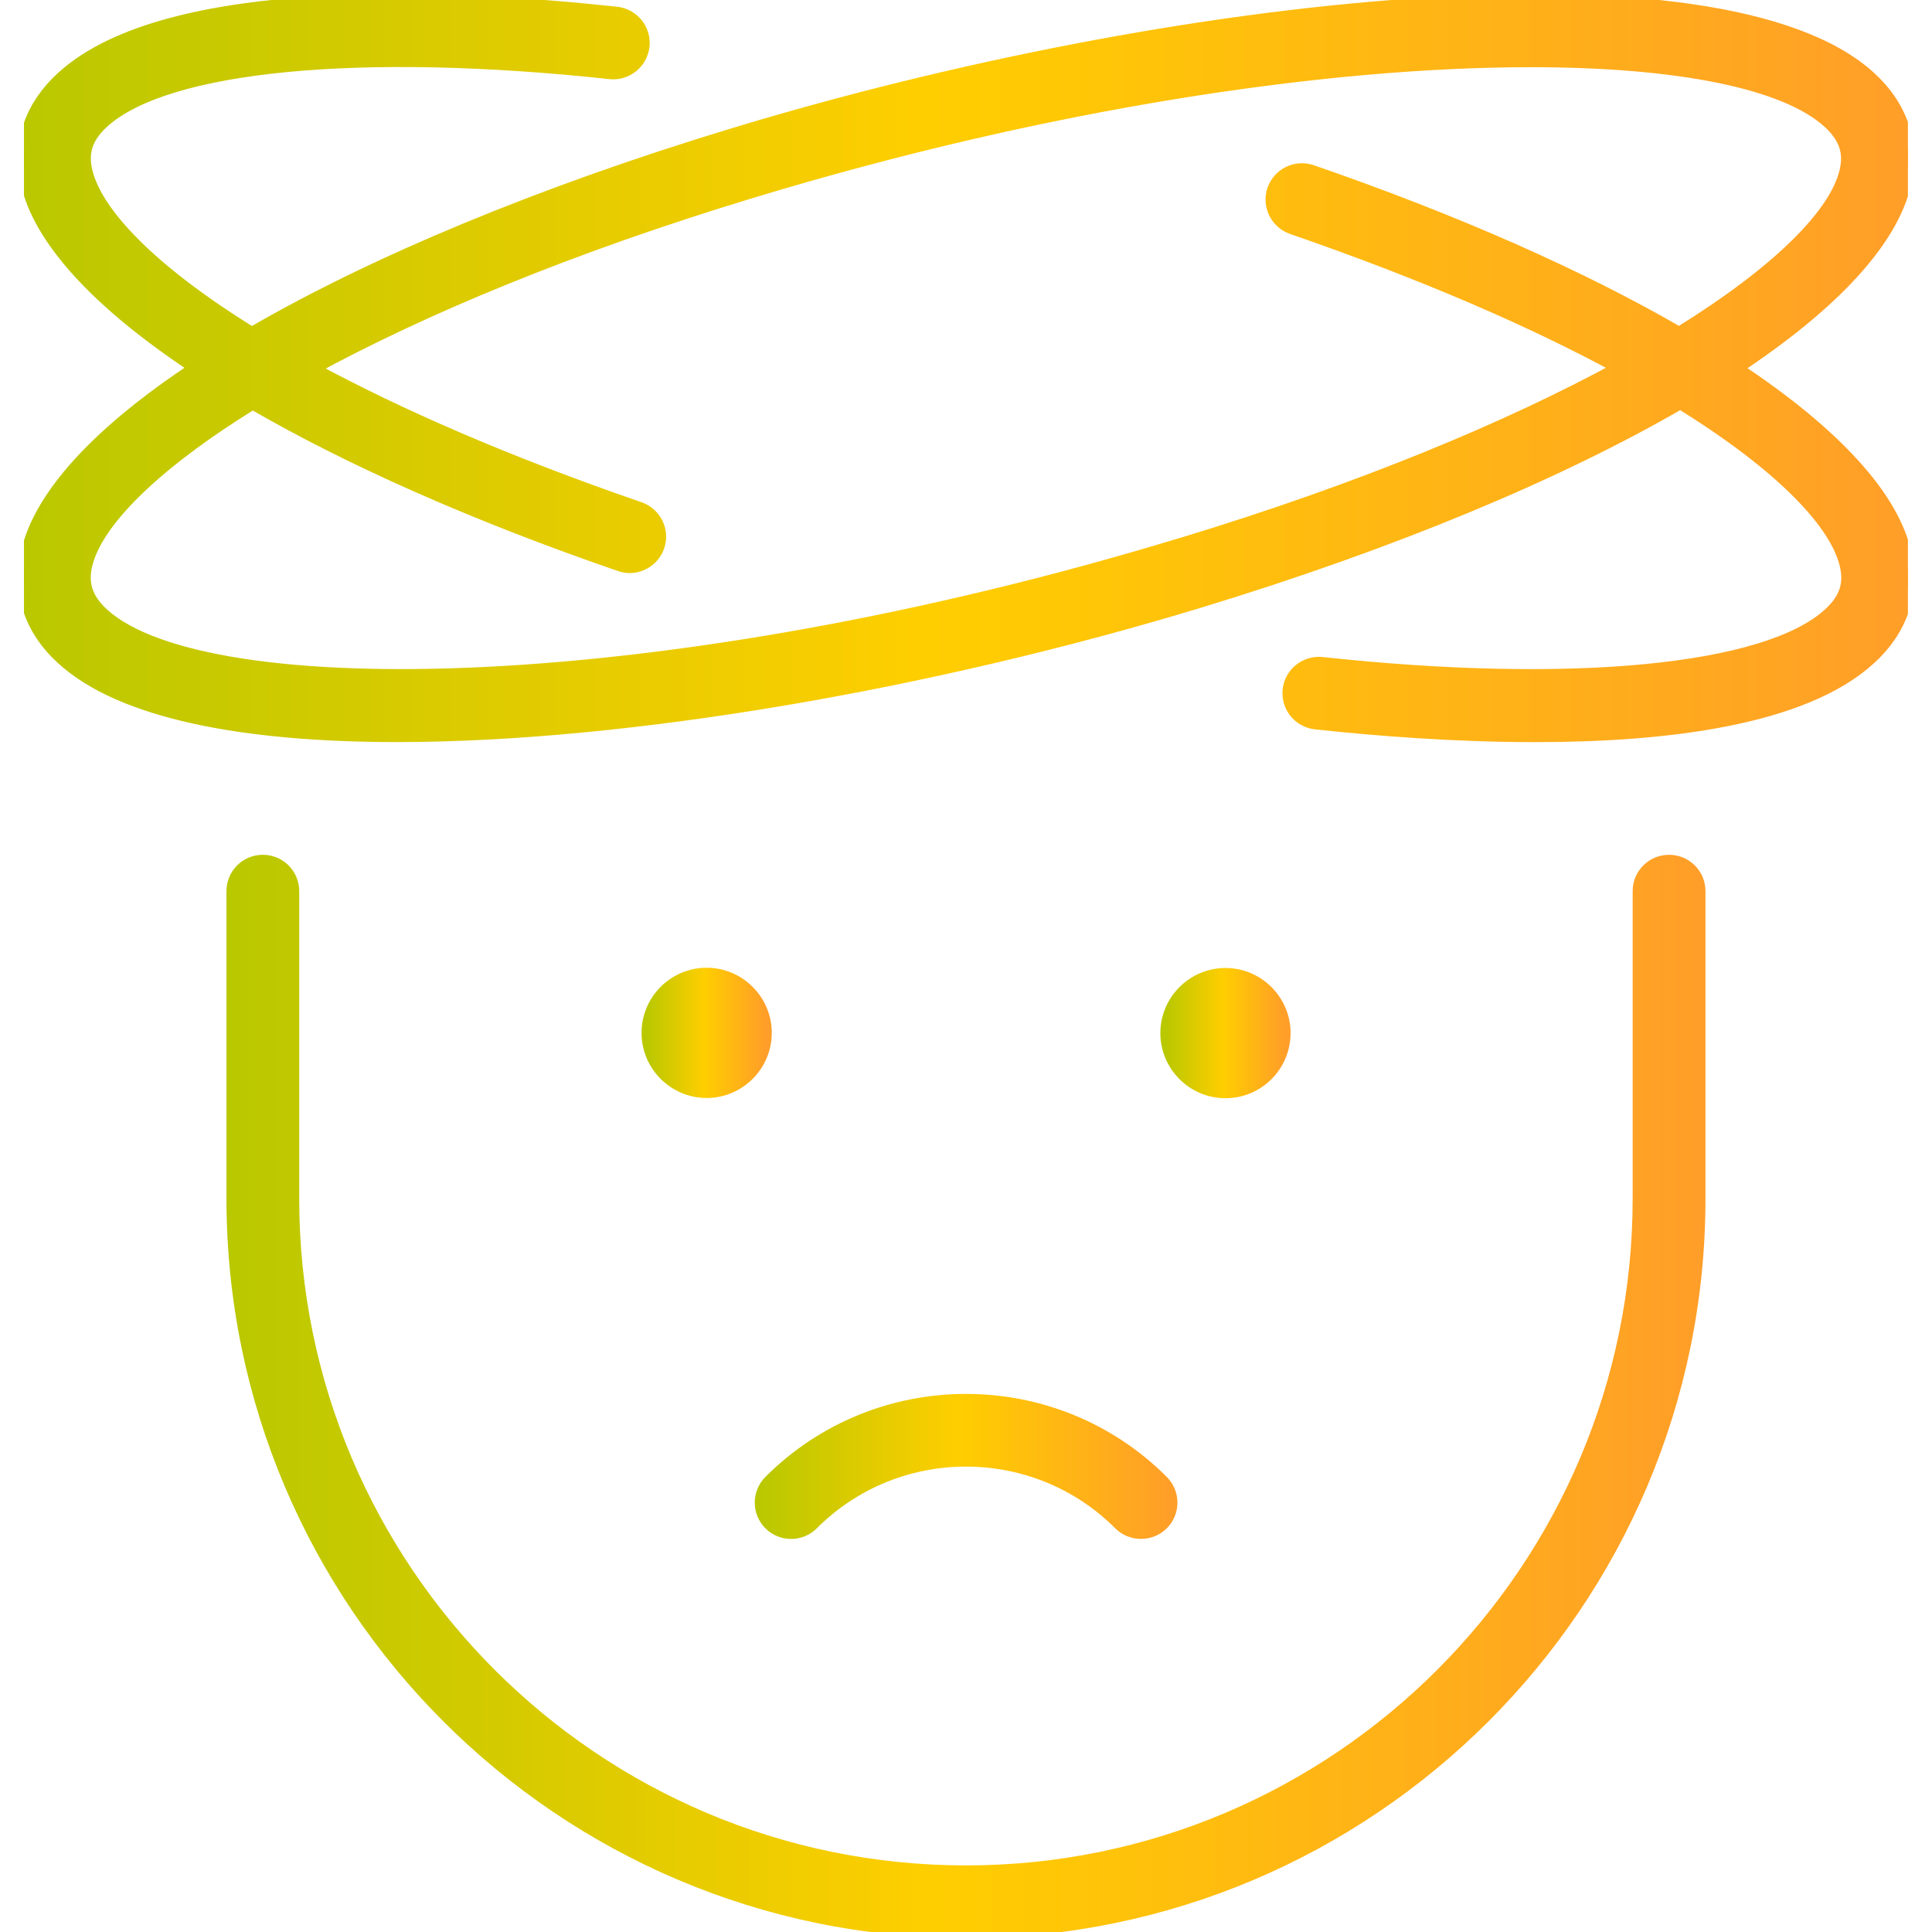
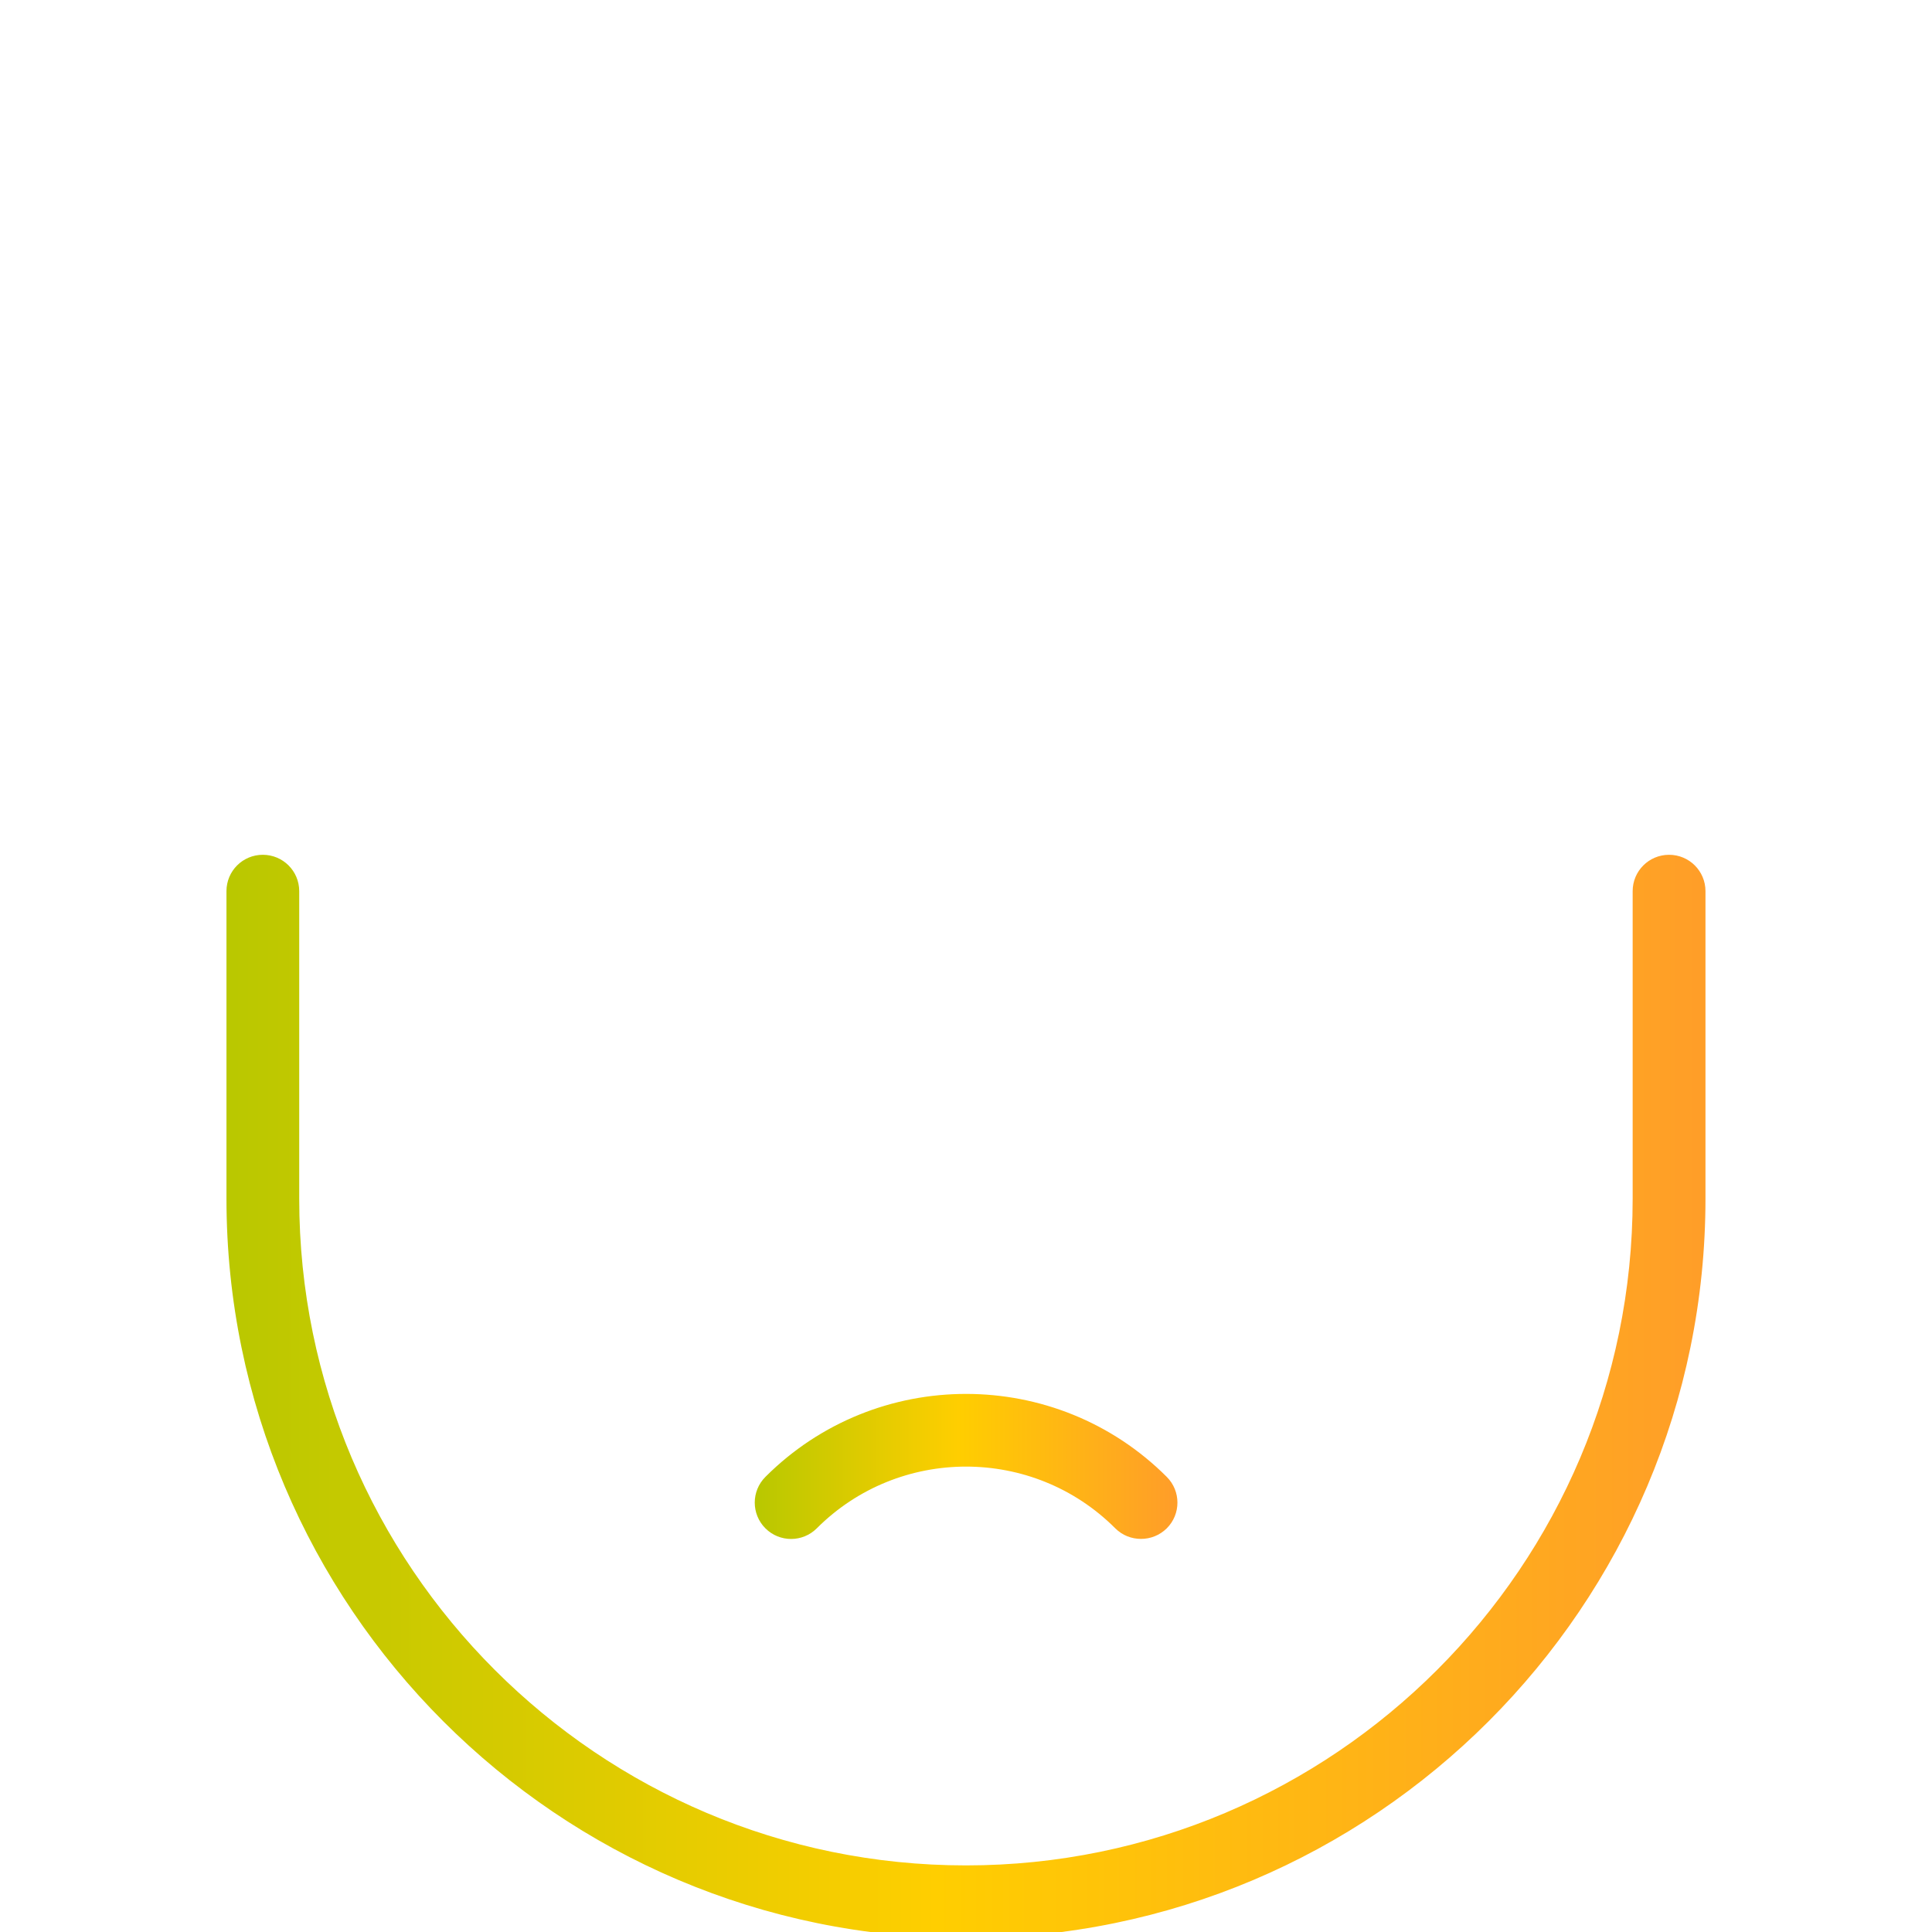
<svg xmlns="http://www.w3.org/2000/svg" width="32" height="32" viewBox="0 0 32 32" fill="none">
  <g clip-path="url(#clip0_1880_64507)">
-     <path d="M11.704 16.129C11.164 16.129 10.726 16.569 10.726 17.108C10.726 17.646 11.165 18.086 11.704 18.086C12.243 18.086 12.683 17.646 12.683 17.108C12.683 16.569 12.243 16.129 11.704 16.129Z" fill="url(#paint0_linear_1880_64507)" stroke="url(#paint1_linear_1880_64507)" stroke-width="0.2" />
-     <path d="M20.298 18.09C20.839 18.09 21.276 17.65 21.276 17.111C21.276 16.573 20.837 16.133 20.298 16.133C19.759 16.133 19.319 16.573 19.319 17.111C19.319 17.65 19.759 18.09 20.298 18.09Z" fill="url(#paint2_linear_1880_64507)" stroke="url(#paint3_linear_1880_64507)" stroke-width="0.2" />
-     <path d="M28.765 6.098C30.351 5.049 31.337 3.998 31.555 3.042C31.705 2.374 31.503 1.763 30.97 1.278C28.508 -0.963 19.461 8.2794e-05 12.135 2.224C8.923 3.2 6.189 4.345 4.171 5.516C2.465 4.461 1.567 3.499 1.424 2.803C1.361 2.5 1.449 2.258 1.71 2.022C2.749 1.076 5.965 0.764 10.104 1.211C10.38 1.241 10.627 1.041 10.658 0.765C10.688 0.489 10.488 0.242 10.212 0.211C7.537 -0.078 2.787 -0.322 1.032 1.279C0.508 1.755 0.303 2.353 0.438 3.006C0.636 3.962 1.624 5.026 3.235 6.092C1.649 7.141 0.663 8.192 0.447 9.148C0.297 9.816 0.499 10.428 1.032 10.913C2.01 11.806 4.032 12.191 6.572 12.191C10.418 12.191 15.454 11.309 19.867 9.969C23.078 8.992 25.811 7.848 27.831 6.677C29.536 7.732 30.435 8.693 30.578 9.39C30.641 9.693 30.553 9.934 30.292 10.171C29.255 11.117 26.037 11.429 21.898 10.982C21.624 10.953 21.375 11.151 21.344 11.427C21.314 11.703 21.514 11.951 21.79 11.981C22.797 12.09 24.099 12.192 25.426 12.192C27.619 12.192 29.875 11.912 30.97 10.913C31.494 10.437 31.697 9.839 31.564 9.186C31.366 8.23 30.378 7.166 28.767 6.1L28.765 6.098ZM19.573 9.005C10.985 11.616 3.402 11.714 1.708 10.171C1.443 9.929 1.356 9.681 1.426 9.371C1.586 8.659 2.53 7.707 4.185 6.683C5.793 7.615 7.857 8.533 10.266 9.363C10.319 9.382 10.374 9.392 10.429 9.392C10.637 9.392 10.833 9.26 10.905 9.053C10.997 8.79 10.856 8.505 10.593 8.413C8.379 7.65 6.583 6.862 5.184 6.104C6.995 5.12 9.426 4.099 12.425 3.189C17.382 1.683 22.005 1.013 25.354 1.013C27.806 1.013 29.573 1.373 30.288 2.026C30.553 2.268 30.641 2.515 30.57 2.825C30.41 3.537 29.466 4.489 27.811 5.514C26.201 4.581 24.137 3.663 21.729 2.831C21.466 2.74 21.18 2.881 21.089 3.141C20.998 3.404 21.139 3.69 21.401 3.781C23.615 4.545 25.413 5.333 26.81 6.092C25 7.077 22.568 8.097 19.57 9.007L19.573 9.005Z" fill="url(#paint4_linear_1880_64507)" stroke="url(#paint5_linear_1880_64507)" stroke-width="0.2" />
    <path d="M27.645 14.258C27.367 14.258 27.142 14.482 27.142 14.76V19.853C27.142 25.997 22.143 30.997 15.999 30.997C9.855 30.997 4.856 25.997 4.856 19.853V14.76C4.856 14.482 4.631 14.258 4.353 14.258C4.075 14.258 3.851 14.482 3.851 14.76V19.853C3.851 26.553 9.301 32.002 15.999 32.002C22.697 32.002 28.148 26.551 28.148 19.853V14.76C28.148 14.482 27.923 14.258 27.645 14.258Z" fill="url(#paint6_linear_1880_64507)" stroke="url(#paint7_linear_1880_64507)" stroke-width="0.2" />
    <path d="M12.748 24.533C12.552 24.729 12.552 25.047 12.748 25.243C12.944 25.439 13.262 25.439 13.458 25.243C14.859 23.841 17.142 23.841 18.543 25.243C18.642 25.342 18.77 25.389 18.899 25.389C19.029 25.389 19.156 25.34 19.255 25.243C19.451 25.047 19.451 24.729 19.255 24.533C17.462 22.739 14.541 22.739 12.748 24.533Z" fill="url(#paint8_linear_1880_64507)" stroke="url(#paint9_linear_1880_64507)" stroke-width="0.2" />
  </g>
  <defs>
    <linearGradient id="paint0_linear_1880_64507" x1="10.726" y1="17.285" x2="12.683" y2="17.285" gradientUnits="userSpaceOnUse">
      <stop stop-color="#BAC800" />
      <stop offset="0.48" stop-color="#FFCE00" />
      <stop offset="1" stop-color="#FF9E28" />
    </linearGradient>
    <linearGradient id="paint1_linear_1880_64507" x1="10.726" y1="17.285" x2="12.683" y2="17.285" gradientUnits="userSpaceOnUse">
      <stop stop-color="#BAC800" />
      <stop offset="0.48" stop-color="#FFCE00" />
      <stop offset="1" stop-color="#FF9E28" />
    </linearGradient>
    <linearGradient id="paint2_linear_1880_64507" x1="19.319" y1="17.289" x2="21.276" y2="17.289" gradientUnits="userSpaceOnUse">
      <stop stop-color="#BAC800" />
      <stop offset="0.48" stop-color="#FFCE00" />
      <stop offset="1" stop-color="#FF9E28" />
    </linearGradient>
    <linearGradient id="paint3_linear_1880_64507" x1="19.319" y1="17.289" x2="21.276" y2="17.289" gradientUnits="userSpaceOnUse">
      <stop stop-color="#BAC800" />
      <stop offset="0.48" stop-color="#FFCE00" />
      <stop offset="1" stop-color="#FF9E28" />
    </linearGradient>
    <linearGradient id="paint4_linear_1880_64507" x1="0.397" y1="7.2" x2="31.604" y2="7.2" gradientUnits="userSpaceOnUse">
      <stop stop-color="#BAC800" />
      <stop offset="0.48" stop-color="#FFCE00" />
      <stop offset="1" stop-color="#FF9E28" />
    </linearGradient>
    <linearGradient id="paint5_linear_1880_64507" x1="0.397" y1="7.2" x2="31.604" y2="7.2" gradientUnits="userSpaceOnUse">
      <stop stop-color="#BAC800" />
      <stop offset="0.48" stop-color="#FFCE00" />
      <stop offset="1" stop-color="#FF9E28" />
    </linearGradient>
    <linearGradient id="paint6_linear_1880_64507" x1="3.851" y1="24.737" x2="28.148" y2="24.737" gradientUnits="userSpaceOnUse">
      <stop stop-color="#BAC800" />
      <stop offset="0.48" stop-color="#FFCE00" />
      <stop offset="1" stop-color="#FF9E28" />
    </linearGradient>
    <linearGradient id="paint7_linear_1880_64507" x1="3.851" y1="24.737" x2="28.148" y2="24.737" gradientUnits="userSpaceOnUse">
      <stop stop-color="#BAC800" />
      <stop offset="0.48" stop-color="#FFCE00" />
      <stop offset="1" stop-color="#FF9E28" />
    </linearGradient>
    <linearGradient id="paint8_linear_1880_64507" x1="12.601" y1="24.488" x2="19.402" y2="24.488" gradientUnits="userSpaceOnUse">
      <stop stop-color="#BAC800" />
      <stop offset="0.48" stop-color="#FFCE00" />
      <stop offset="1" stop-color="#FF9E28" />
    </linearGradient>
    <linearGradient id="paint9_linear_1880_64507" x1="12.601" y1="24.488" x2="19.402" y2="24.488" gradientUnits="userSpaceOnUse">
      <stop stop-color="#BAC800" />
      <stop offset="0.48" stop-color="#FFCE00" />
      <stop offset="1" stop-color="#FF9E28" />
    </linearGradient>
    <clipPath id="clip0_1880_64507">
      <rect width="31.204" height="32" fill="white" transform="translate(0.397)" />
    </clipPath>
  </defs>
</svg>